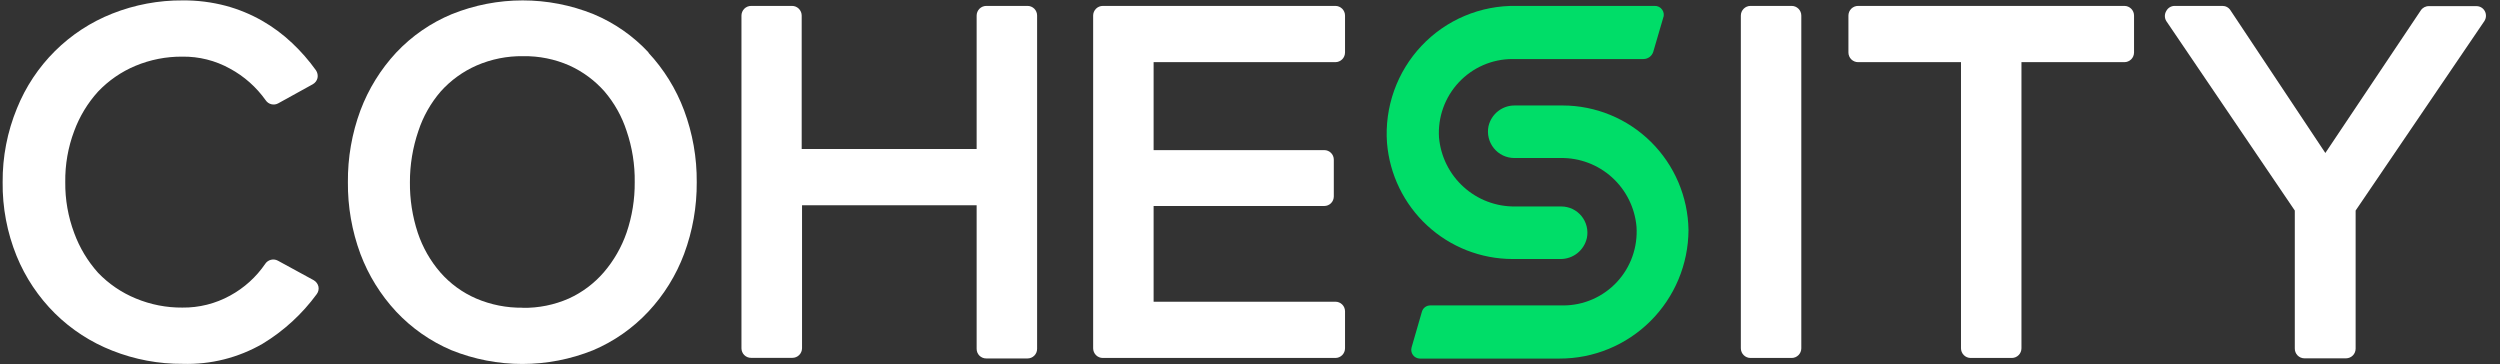
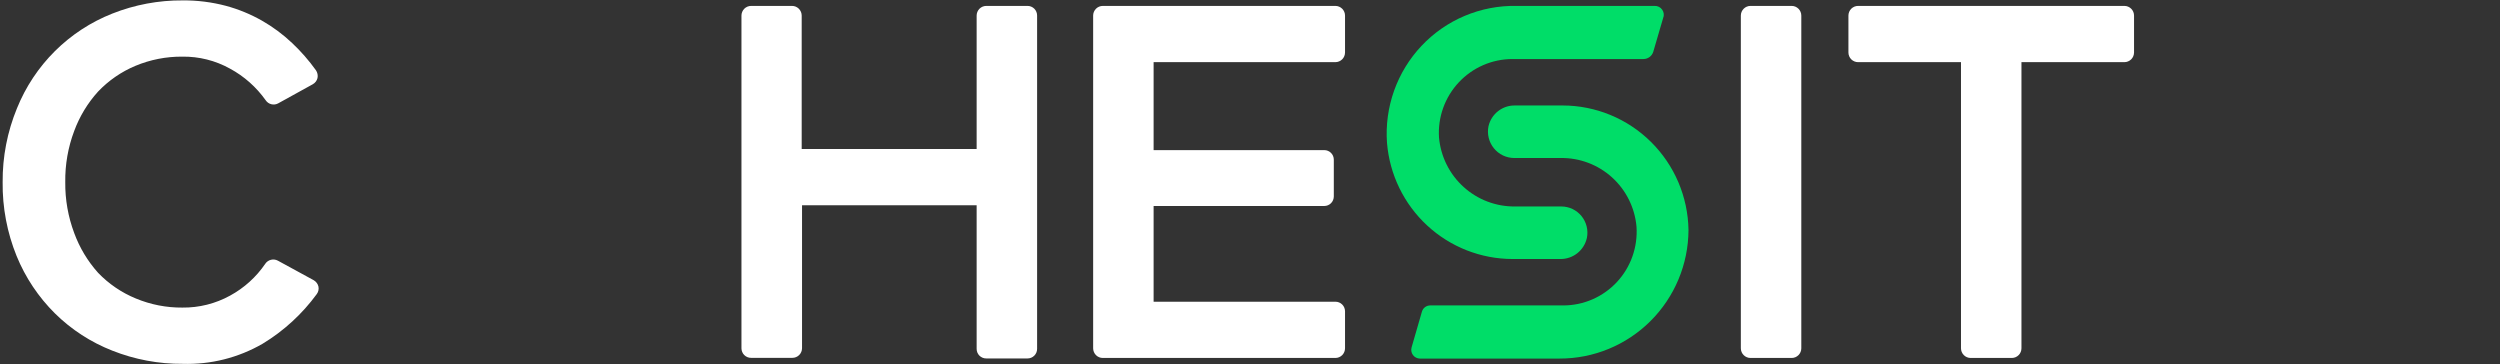
<svg xmlns="http://www.w3.org/2000/svg" width="151" height="22" viewBox="0 0 151 22" fill="none">
  <rect x="0" y="0" width="151" height="22" fill="#333333" stroke="none" />
  <g clip-path="url(#clip0_107_1533)">
    <path d="M19.234 17.306C19.215 17.226 19.18 17.151 19.13 17.085C19.08 17.019 19.018 16.964 18.946 16.923L16.785 15.745C16.657 15.675 16.508 15.656 16.367 15.691C16.226 15.725 16.102 15.812 16.021 15.933C15.476 16.734 14.747 17.393 13.896 17.856C13.014 18.341 12.022 18.59 11.015 18.578C10.052 18.586 9.096 18.399 8.206 18.029C7.345 17.676 6.567 17.147 5.923 16.475C5.295 15.774 4.806 14.96 4.482 14.075C4.114 13.094 3.931 12.052 3.942 11.004C3.926 9.947 4.11 8.898 4.482 7.91C4.806 7.032 5.295 6.225 5.923 5.532C6.559 4.863 7.327 4.334 8.177 3.978C9.074 3.603 10.037 3.414 11.008 3.421C12.015 3.406 13.008 3.655 13.889 4.144C14.747 4.607 15.486 5.263 16.05 6.06C16.131 6.179 16.253 6.264 16.393 6.297C16.534 6.331 16.681 6.31 16.807 6.24L18.888 5.091C18.96 5.052 19.022 4.998 19.072 4.934C19.122 4.869 19.157 4.795 19.177 4.715C19.194 4.635 19.195 4.551 19.178 4.471C19.162 4.39 19.13 4.313 19.083 4.245C18.657 3.65 18.175 3.098 17.642 2.597C17.091 2.075 16.479 1.622 15.82 1.246C15.133 0.856 14.399 0.555 13.637 0.35C12.788 0.127 11.914 0.017 11.037 0.024C9.583 0.014 8.14 0.284 6.787 0.819C5.489 1.331 4.309 2.102 3.318 3.086C2.328 4.071 1.547 5.247 1.024 6.544C0.442 7.958 0.148 9.474 0.16 11.004C0.142 12.532 0.429 14.048 1.003 15.463C1.535 16.765 2.324 17.945 3.322 18.933C4.313 19.91 5.492 20.674 6.787 21.18C8.14 21.716 9.583 21.986 11.037 21.976C12.727 22.028 14.398 21.608 15.863 20.761C17.14 19.988 18.251 18.968 19.133 17.762C19.181 17.697 19.215 17.623 19.232 17.545C19.25 17.466 19.25 17.385 19.234 17.306Z" fill="white" />
-     <path d="M31.566 18.586C30.601 18.598 29.644 18.409 28.757 18.029C27.929 17.671 27.191 17.133 26.596 16.453C25.99 15.753 25.528 14.94 25.234 14.061C24.91 13.077 24.749 12.047 24.759 11.011C24.756 9.956 24.929 8.908 25.27 7.91C25.559 7.03 26.02 6.217 26.625 5.518C27.226 4.849 27.963 4.317 28.785 3.956C29.672 3.571 30.629 3.379 31.595 3.393C32.556 3.377 33.509 3.569 34.39 3.956C35.197 4.323 35.918 4.854 36.507 5.518C37.107 6.219 37.562 7.032 37.847 7.91C38.186 8.905 38.352 9.952 38.337 11.004C38.346 12.038 38.18 13.067 37.847 14.047C37.543 14.926 37.076 15.74 36.471 16.446C35.889 17.12 35.169 17.66 34.361 18.029C33.48 18.417 32.527 18.609 31.566 18.593M39.18 3.176C38.247 2.174 37.113 1.383 35.852 0.856C33.104 -0.253 30.035 -0.253 27.287 0.856C26.018 1.383 24.874 2.173 23.93 3.176C22.991 4.187 22.257 5.373 21.77 6.667C21.256 8.054 21 9.524 21.013 11.004C21 12.483 21.256 13.953 21.77 15.34C22.257 16.632 22.991 17.815 23.93 18.824C24.869 19.824 26.005 20.617 27.266 21.152C30.014 22.26 33.082 22.26 35.83 21.152C37.089 20.617 38.222 19.824 39.158 18.824C40.1 17.817 40.835 16.633 41.319 15.34C41.835 13.954 42.093 12.484 42.083 11.004C42.095 9.523 41.836 8.053 41.319 6.667C40.835 5.372 40.1 4.185 39.158 3.176" fill="white" />
    <path d="M62.065 0.357H59.572C59.418 0.357 59.269 0.419 59.16 0.528C59.05 0.638 58.989 0.787 58.989 0.942V9.001H48.422V0.942C48.422 0.865 48.407 0.789 48.377 0.718C48.348 0.647 48.305 0.583 48.251 0.528C48.197 0.474 48.132 0.431 48.062 0.401C47.991 0.372 47.915 0.357 47.838 0.357H45.368C45.291 0.357 45.215 0.372 45.144 0.401C45.074 0.431 45.009 0.474 44.955 0.528C44.901 0.583 44.858 0.647 44.829 0.718C44.799 0.789 44.784 0.865 44.784 0.942V21.036C44.784 21.113 44.799 21.188 44.829 21.259C44.858 21.33 44.901 21.394 44.956 21.447C45.01 21.501 45.074 21.544 45.145 21.572C45.216 21.601 45.291 21.615 45.368 21.614H47.86C48.014 21.614 48.161 21.553 48.27 21.445C48.379 21.337 48.441 21.19 48.443 21.036V12.399H58.989V21.072C58.989 21.149 59.004 21.224 59.033 21.295C59.063 21.366 59.106 21.43 59.16 21.484C59.215 21.537 59.279 21.58 59.35 21.608C59.42 21.637 59.496 21.651 59.572 21.65H62.065C62.218 21.65 62.364 21.589 62.472 21.481C62.58 21.373 62.641 21.226 62.641 21.072V0.942C62.642 0.866 62.628 0.79 62.599 0.719C62.571 0.648 62.528 0.583 62.475 0.529C62.421 0.474 62.357 0.431 62.287 0.402C62.217 0.372 62.141 0.357 62.065 0.357Z" fill="white" />
    <path d="M80.656 3.754C80.811 3.754 80.959 3.692 81.069 3.583C81.178 3.473 81.24 3.324 81.24 3.169V0.942C81.24 0.787 81.178 0.638 81.069 0.528C80.959 0.419 80.811 0.357 80.656 0.357H66.61C66.455 0.357 66.307 0.419 66.197 0.528C66.088 0.638 66.026 0.787 66.026 0.942V21.036C66.026 21.191 66.088 21.34 66.197 21.45C66.307 21.56 66.455 21.621 66.61 21.621H80.656C80.811 21.621 80.959 21.56 81.069 21.45C81.178 21.34 81.24 21.191 81.24 21.036V18.802C81.24 18.726 81.224 18.65 81.195 18.58C81.166 18.509 81.123 18.445 81.068 18.391C81.014 18.337 80.95 18.295 80.879 18.266C80.808 18.238 80.732 18.223 80.656 18.224H69.678V12.442H79.986C80.139 12.442 80.286 12.381 80.394 12.273C80.502 12.164 80.562 12.017 80.562 11.864V9.645C80.562 9.491 80.502 9.344 80.394 9.236C80.286 9.127 80.139 9.067 79.986 9.067H69.678V3.754H80.656Z" fill="white" />
    <path d="M108.216 0.357H105.731C105.409 0.357 105.147 0.619 105.147 0.942V21.036C105.147 21.359 105.409 21.621 105.731 21.621H108.216C108.538 21.621 108.799 21.359 108.799 21.036V0.942C108.799 0.619 108.538 0.357 108.216 0.357Z" fill="white" />
    <path d="M128.313 0.357H112.228C112.073 0.357 111.925 0.419 111.815 0.528C111.706 0.638 111.645 0.787 111.645 0.942V3.169C111.645 3.324 111.706 3.473 111.815 3.583C111.925 3.692 112.073 3.754 112.228 3.754H118.444V21.036C118.444 21.19 118.505 21.338 118.613 21.447C118.721 21.557 118.867 21.619 119.021 21.621H121.52C121.674 21.619 121.82 21.557 121.928 21.447C122.036 21.338 122.096 21.19 122.096 21.036V3.754H128.313C128.468 3.754 128.616 3.692 128.725 3.583C128.835 3.473 128.896 3.324 128.896 3.169V0.942C128.896 0.865 128.881 0.789 128.852 0.718C128.823 0.647 128.78 0.583 128.725 0.528C128.671 0.474 128.607 0.431 128.536 0.401C128.465 0.372 128.389 0.357 128.313 0.357Z" fill="white" />
-     <path d="M150.088 0.682C150.04 0.588 149.967 0.509 149.877 0.454C149.786 0.399 149.683 0.37 149.577 0.371H146.696C146.6 0.37 146.506 0.394 146.421 0.439C146.337 0.485 146.265 0.551 146.213 0.632L140.451 9.24L134.717 0.617C134.665 0.536 134.593 0.47 134.509 0.425C134.424 0.379 134.33 0.356 134.234 0.357H131.353C131.247 0.356 131.143 0.385 131.053 0.439C130.963 0.494 130.89 0.573 130.841 0.668C130.787 0.758 130.758 0.862 130.758 0.968C130.758 1.073 130.787 1.177 130.841 1.268L138.606 12.717V21.036C138.604 21.114 138.616 21.192 138.644 21.265C138.671 21.338 138.713 21.405 138.767 21.462C138.821 21.518 138.885 21.563 138.957 21.595C139.028 21.626 139.105 21.642 139.183 21.643H141.704C141.857 21.641 142.004 21.579 142.112 21.469C142.22 21.36 142.28 21.212 142.28 21.058V12.717L150.06 1.268C150.115 1.181 150.146 1.081 150.151 0.979C150.156 0.876 150.135 0.774 150.088 0.682Z" fill="white" />
    <path d="M99.939 0.357H91.591C90.522 0.337 89.46 0.541 88.474 0.956C87.488 1.37 86.599 1.987 85.864 2.765C85.128 3.544 84.563 4.468 84.203 5.478C83.844 6.488 83.698 7.563 83.775 8.633C83.932 10.542 84.798 12.322 86.202 13.621C87.605 14.919 89.444 15.641 91.353 15.644H94.234C94.608 15.651 94.973 15.529 95.267 15.297C95.561 15.065 95.766 14.738 95.848 14.372C95.895 14.142 95.89 13.903 95.834 13.675C95.778 13.447 95.672 13.234 95.524 13.052C95.375 12.87 95.188 12.723 94.977 12.623C94.765 12.522 94.533 12.47 94.299 12.471H91.519C90.37 12.486 89.257 12.066 88.404 11.294C87.55 10.523 87.019 9.456 86.916 8.308C86.877 7.7 86.963 7.091 87.168 6.518C87.374 5.945 87.694 5.42 88.109 4.976C88.524 4.531 89.025 4.177 89.582 3.935C90.138 3.692 90.739 3.567 91.346 3.566H99.269C99.403 3.565 99.532 3.521 99.638 3.44C99.745 3.36 99.823 3.246 99.86 3.118L100.45 1.101C100.486 1.018 100.5 0.928 100.491 0.838C100.482 0.748 100.45 0.662 100.399 0.588C100.348 0.513 100.279 0.453 100.199 0.413C100.118 0.373 100.029 0.353 99.939 0.357Z" fill="#00DD68" />
    <path d="M94.386 6.371H91.505C91.136 6.364 90.776 6.485 90.485 6.712C90.194 6.94 89.989 7.26 89.906 7.621C89.858 7.853 89.861 8.092 89.917 8.322C89.972 8.552 90.078 8.766 90.226 8.95C90.374 9.134 90.561 9.283 90.774 9.386C90.986 9.488 91.218 9.542 91.454 9.544H94.256C95.402 9.525 96.513 9.942 97.364 10.712C98.216 11.482 98.745 12.547 98.845 13.692C98.886 14.301 98.802 14.912 98.599 15.486C98.396 16.061 98.077 16.588 97.662 17.034C97.247 17.48 96.746 17.835 96.188 18.079C95.631 18.322 95.03 18.448 94.422 18.448H86.376C86.266 18.45 86.159 18.486 86.071 18.552C85.983 18.619 85.918 18.711 85.886 18.817L85.259 20.985C85.237 21.063 85.233 21.145 85.248 21.225C85.262 21.304 85.295 21.379 85.343 21.444C85.391 21.509 85.453 21.562 85.525 21.599C85.597 21.636 85.676 21.656 85.756 21.658H94.184C96.244 21.665 98.223 20.852 99.686 19.396C101.149 17.941 101.976 15.962 101.985 13.895C101.955 11.891 101.142 9.98 99.72 8.572C98.299 7.165 96.383 6.374 94.386 6.371Z" fill="#00DD68" />
  </g>
  <defs>
    <clipPath id="clip0_107_1533">
      <rect width="150" height="21.951" fill="white" transform="translate(0.16 0.024)" />
    </clipPath>
  </defs>
</svg>